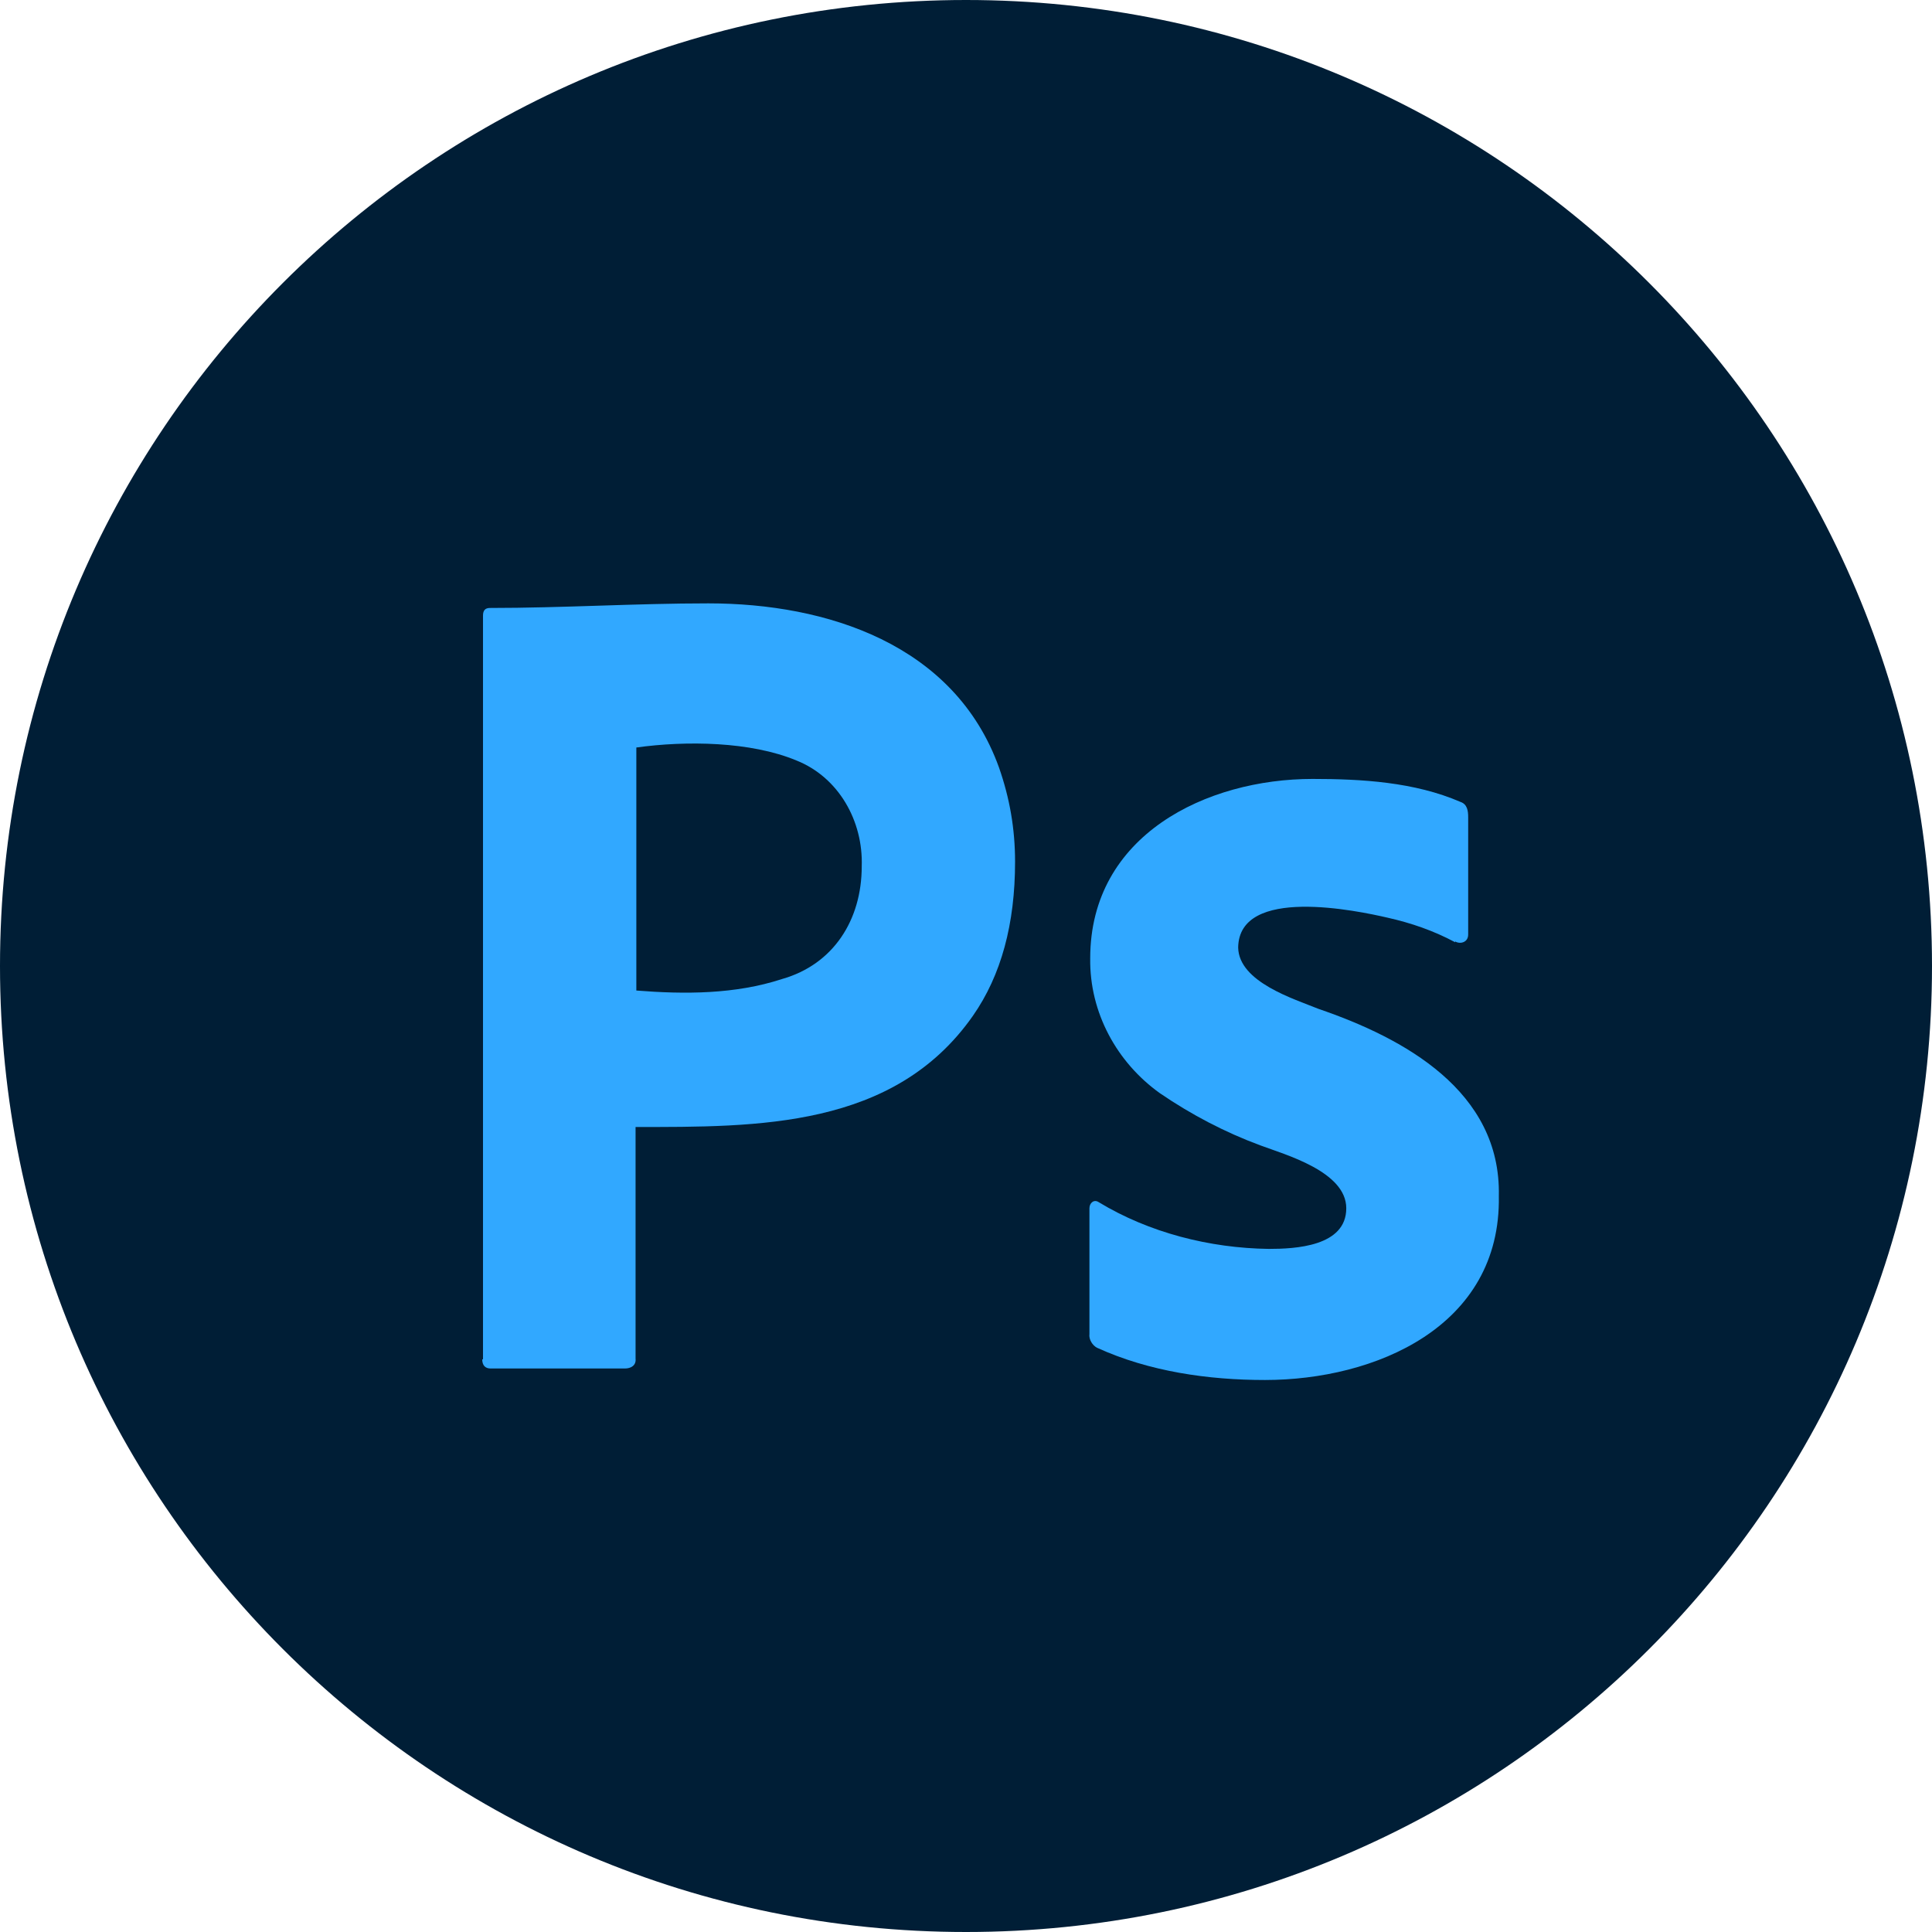
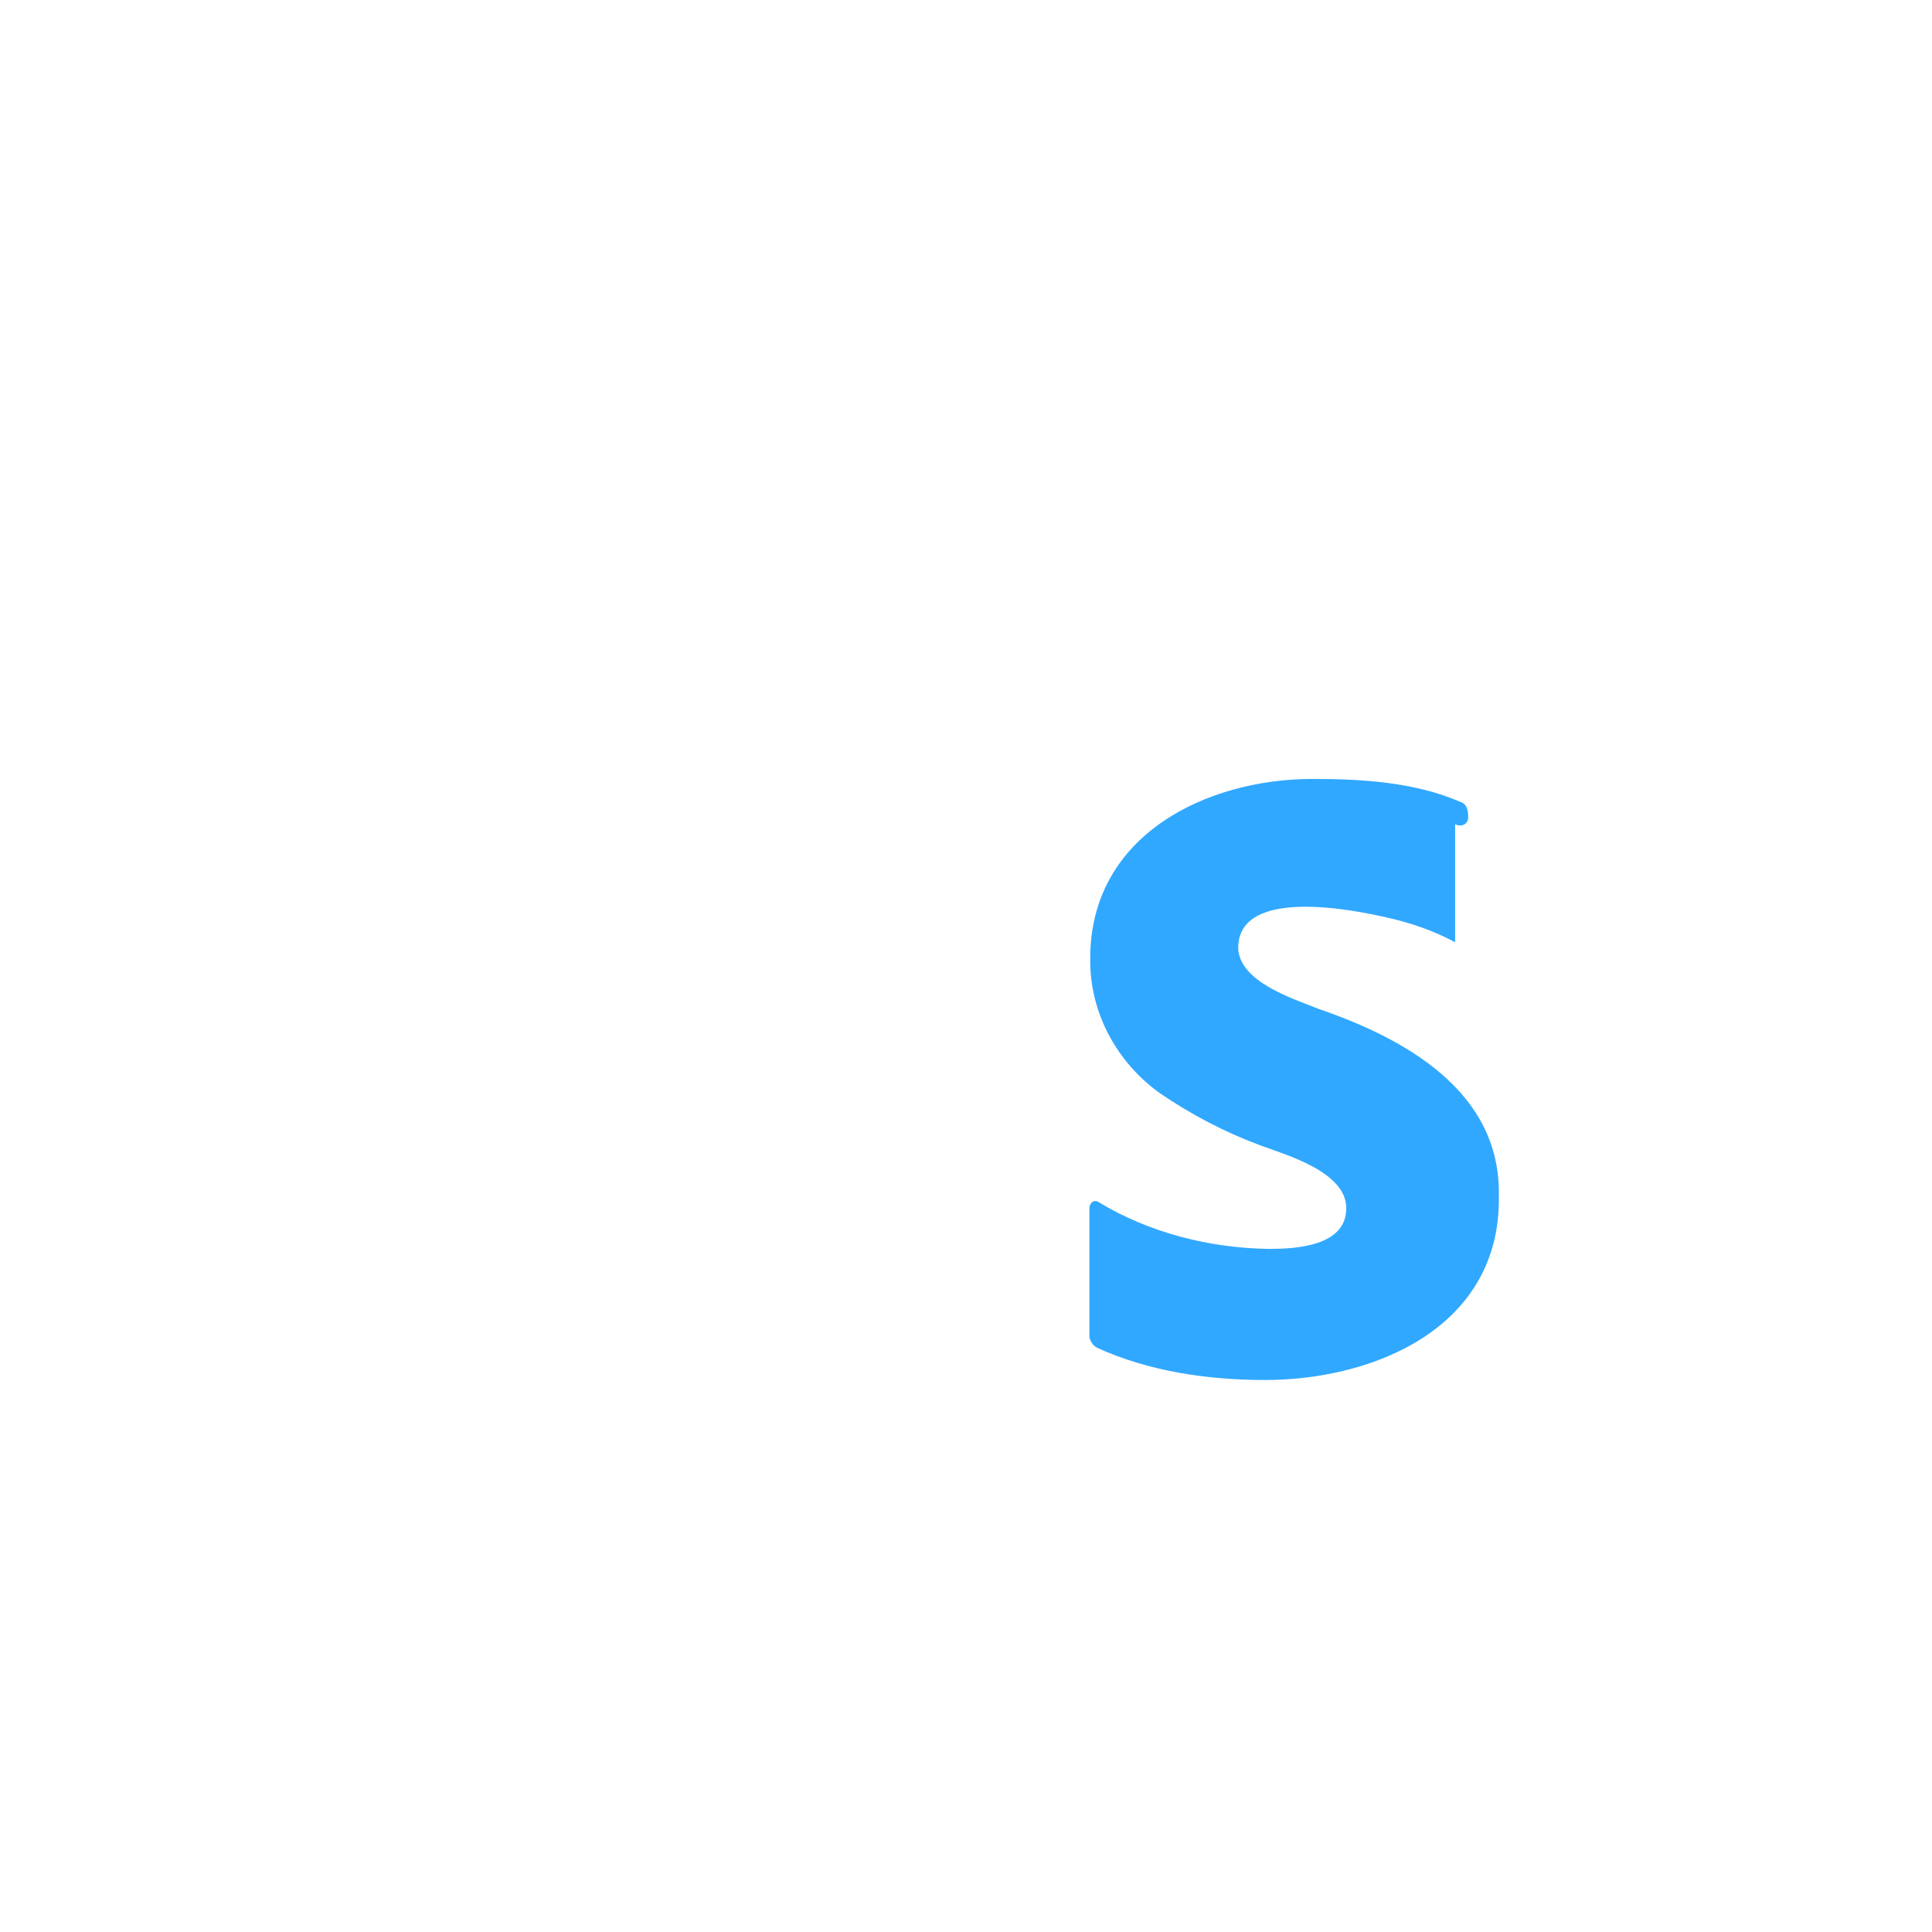
<svg xmlns="http://www.w3.org/2000/svg" id="Layer_1" viewBox="0 0 252 252">
  <defs>
    <style>      .st0 {        fill: #001e36;      }      .st1 {        fill: #31a8ff;      }    </style>
  </defs>
-   <path class="st0" d="M126,0h0c69.6,0,126,56.4,126,126h0c0,69.6-56.4,126-126,126h0C56.4,252,0,195.6,0,126h0C0,56.4,56.4,0,126,0Z" />
-   <path class="st1" d="M63,177.3v-97c0-.7.3-1,.9-1,9.5,0,19-.6,28.5-.6,15.4,0,32.1,5.3,37.9,21.4,1.4,4,2.1,8,2.1,12.3,0,8.1-1.8,14.8-5.5,20.1-10.3,14.7-28.1,14.5-44,14.5v30.2c.1.9-.6,1.3-1.4,1.3h-17.5c-.7,0-1.1-.4-1.1-1.2ZM83,97.5v31.7c6.3.5,12.9.5,19-1.5,6.7-1.9,10.4-7.7,10.4-14.7.2-5.9-3-11.6-8.5-13.8-6-2.5-14.4-2.6-20.9-1.7Z" />
-   <path class="st1" d="M189.8,122.9c-2.8-1.5-5.7-2.5-8.8-3.2-3.9-.9-19.4-4.2-19.5,3.9.1,4.5,7.3,6.7,10.5,8,11.1,3.8,23.8,10.7,23.5,24.4.3,17.1-16.2,24-30.5,24-7.4,0-15.1-1.1-21.9-4.2-.6-.3-1.1-1.1-1-1.8v-16.4c0-.7.6-1.2,1.2-.8,6.6,4,14.5,6,22.2,6.1,3.4,0,10.1-.3,10.1-5.3,0-4.8-8-7-11.2-8.2-4.6-1.7-9-4-13.1-6.8-5.6-4-9.2-10.5-9.1-17.6,0-16.1,15.2-23.4,29-23.4,6.4,0,13.3.4,19.3,3,.9.3,1,1.2,1,2v15.3c0,1-1,1.3-1.7.9Z" />
+   <path class="st1" d="M189.8,122.9c-2.8-1.5-5.7-2.5-8.8-3.2-3.9-.9-19.4-4.2-19.5,3.9.1,4.5,7.3,6.7,10.5,8,11.1,3.8,23.8,10.7,23.5,24.4.3,17.1-16.2,24-30.5,24-7.4,0-15.1-1.1-21.9-4.2-.6-.3-1.1-1.1-1-1.8v-16.4c0-.7.6-1.2,1.2-.8,6.6,4,14.5,6,22.2,6.1,3.4,0,10.1-.3,10.1-5.3,0-4.8-8-7-11.2-8.2-4.6-1.7-9-4-13.1-6.8-5.6-4-9.2-10.5-9.1-17.6,0-16.1,15.2-23.4,29-23.4,6.4,0,13.3.4,19.3,3,.9.3,1,1.2,1,2c0,1-1,1.3-1.7.9Z" />
</svg>